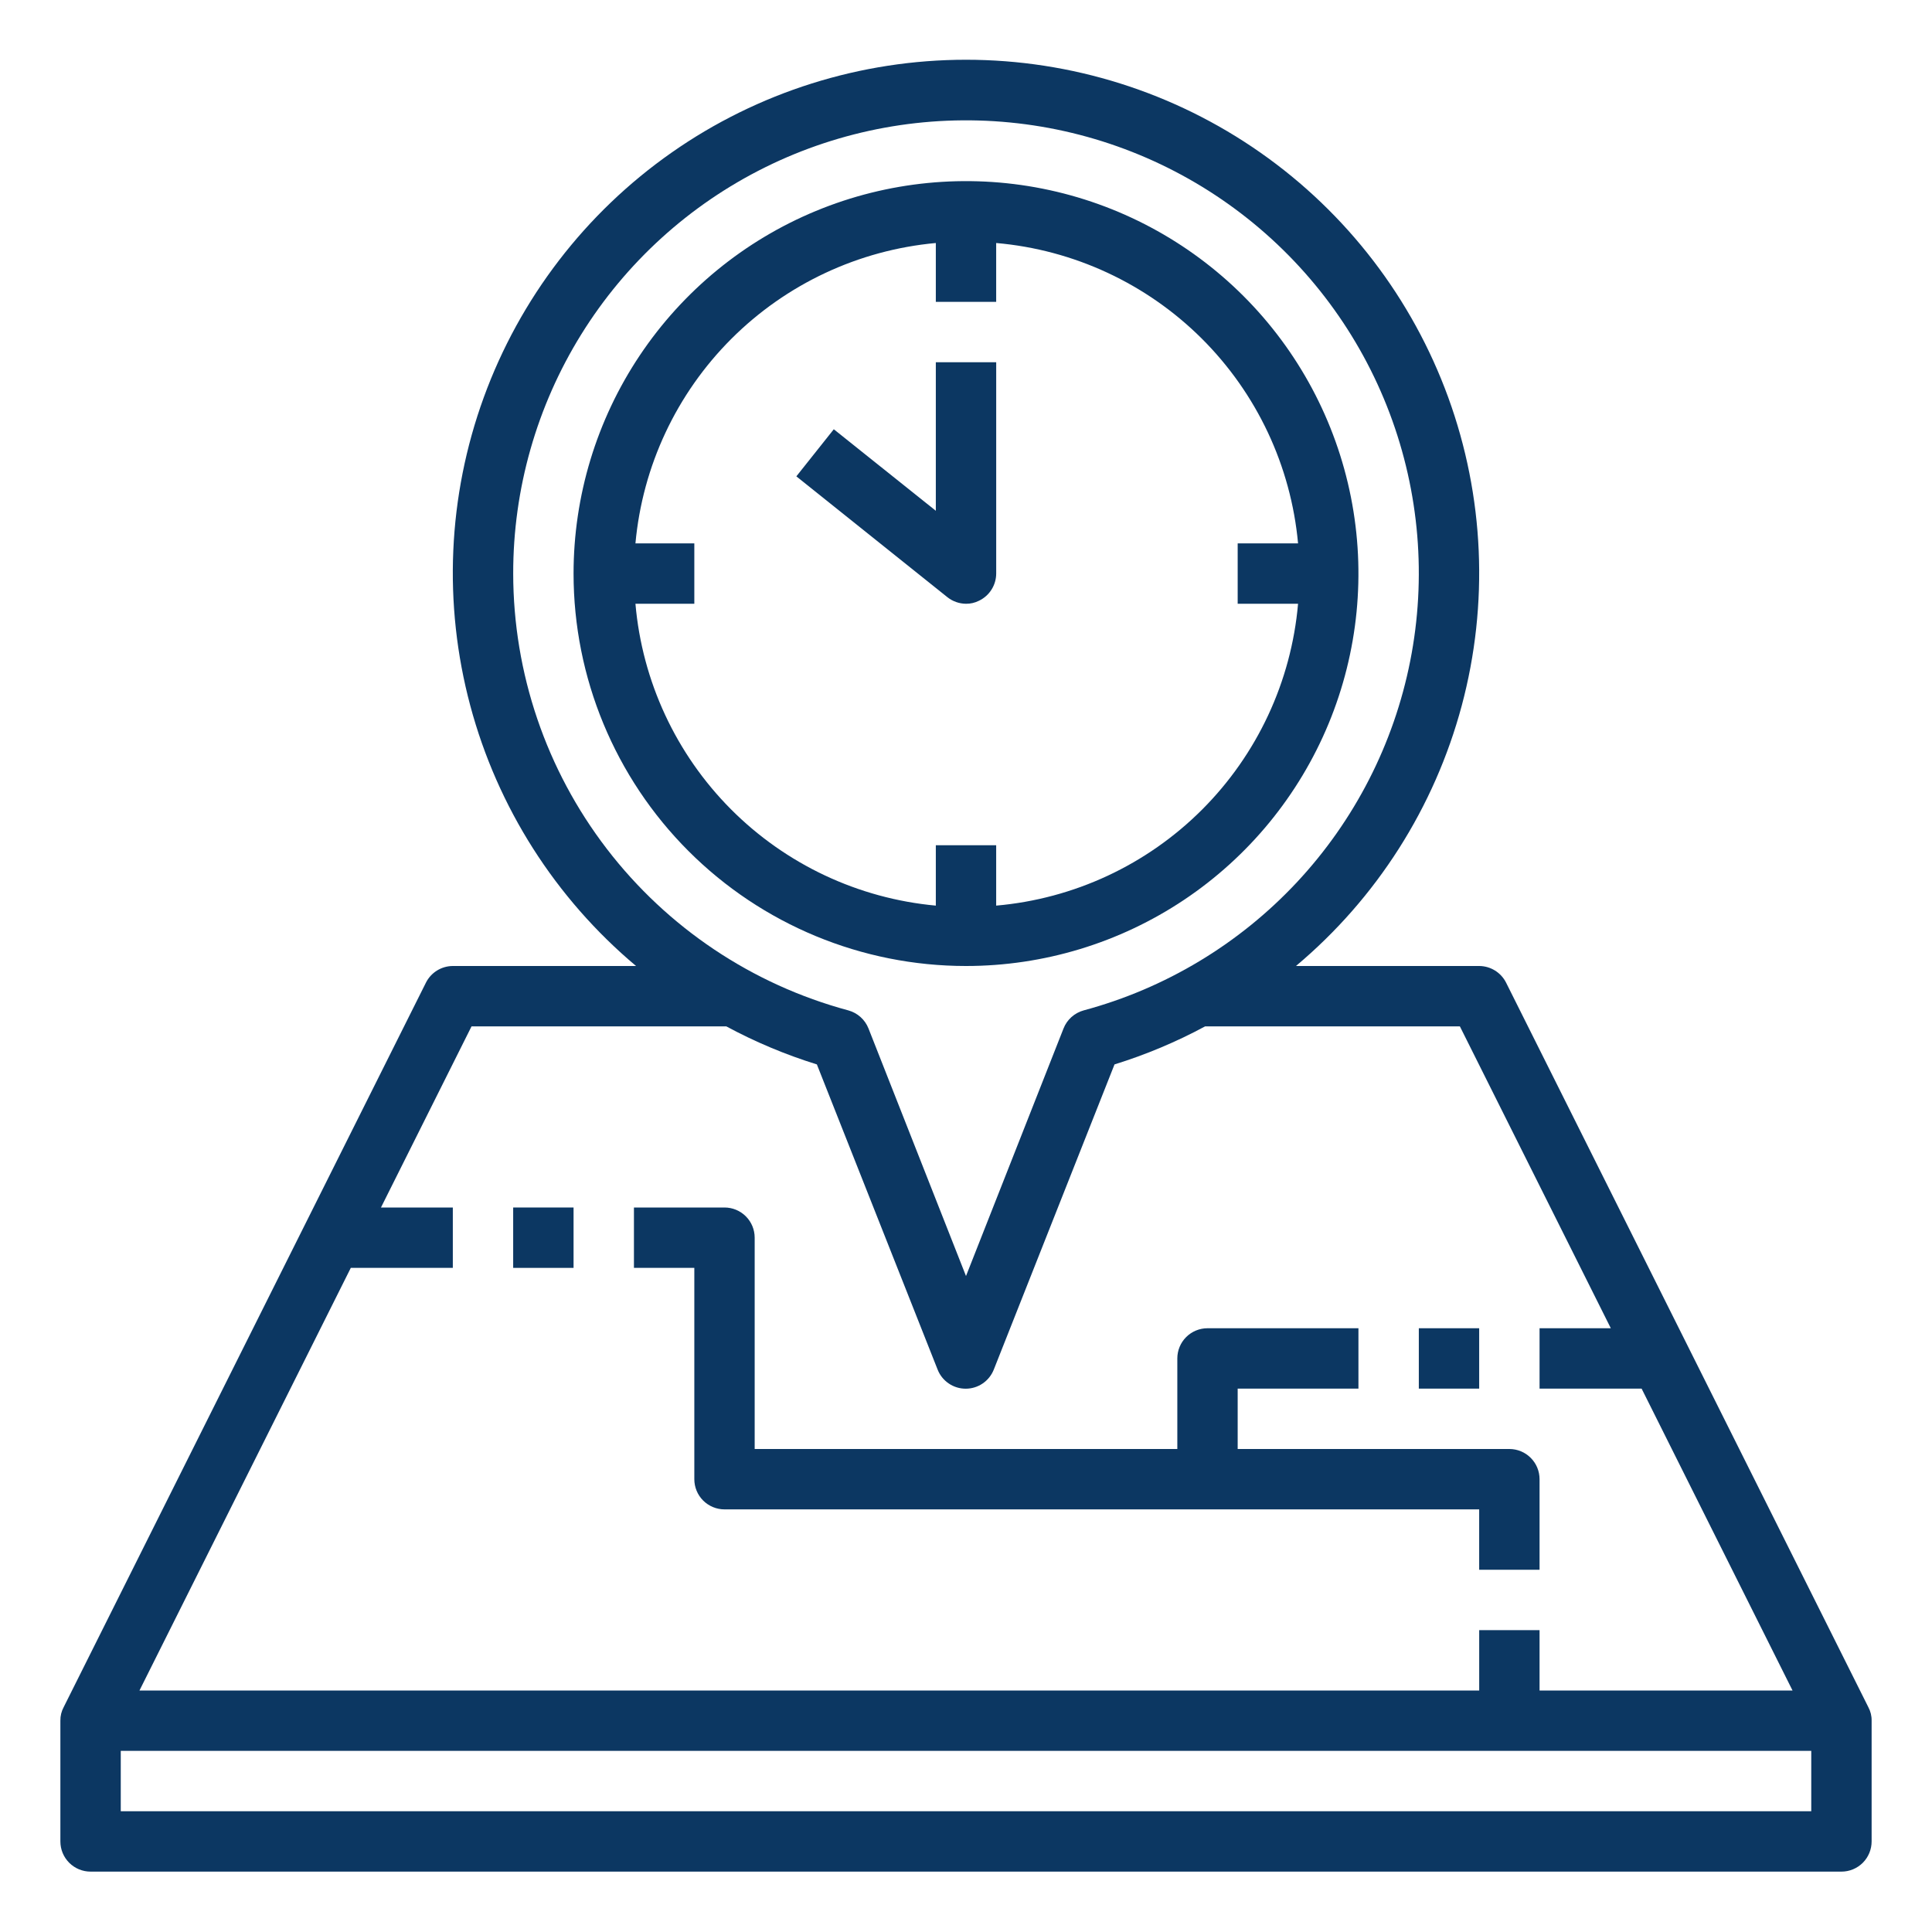
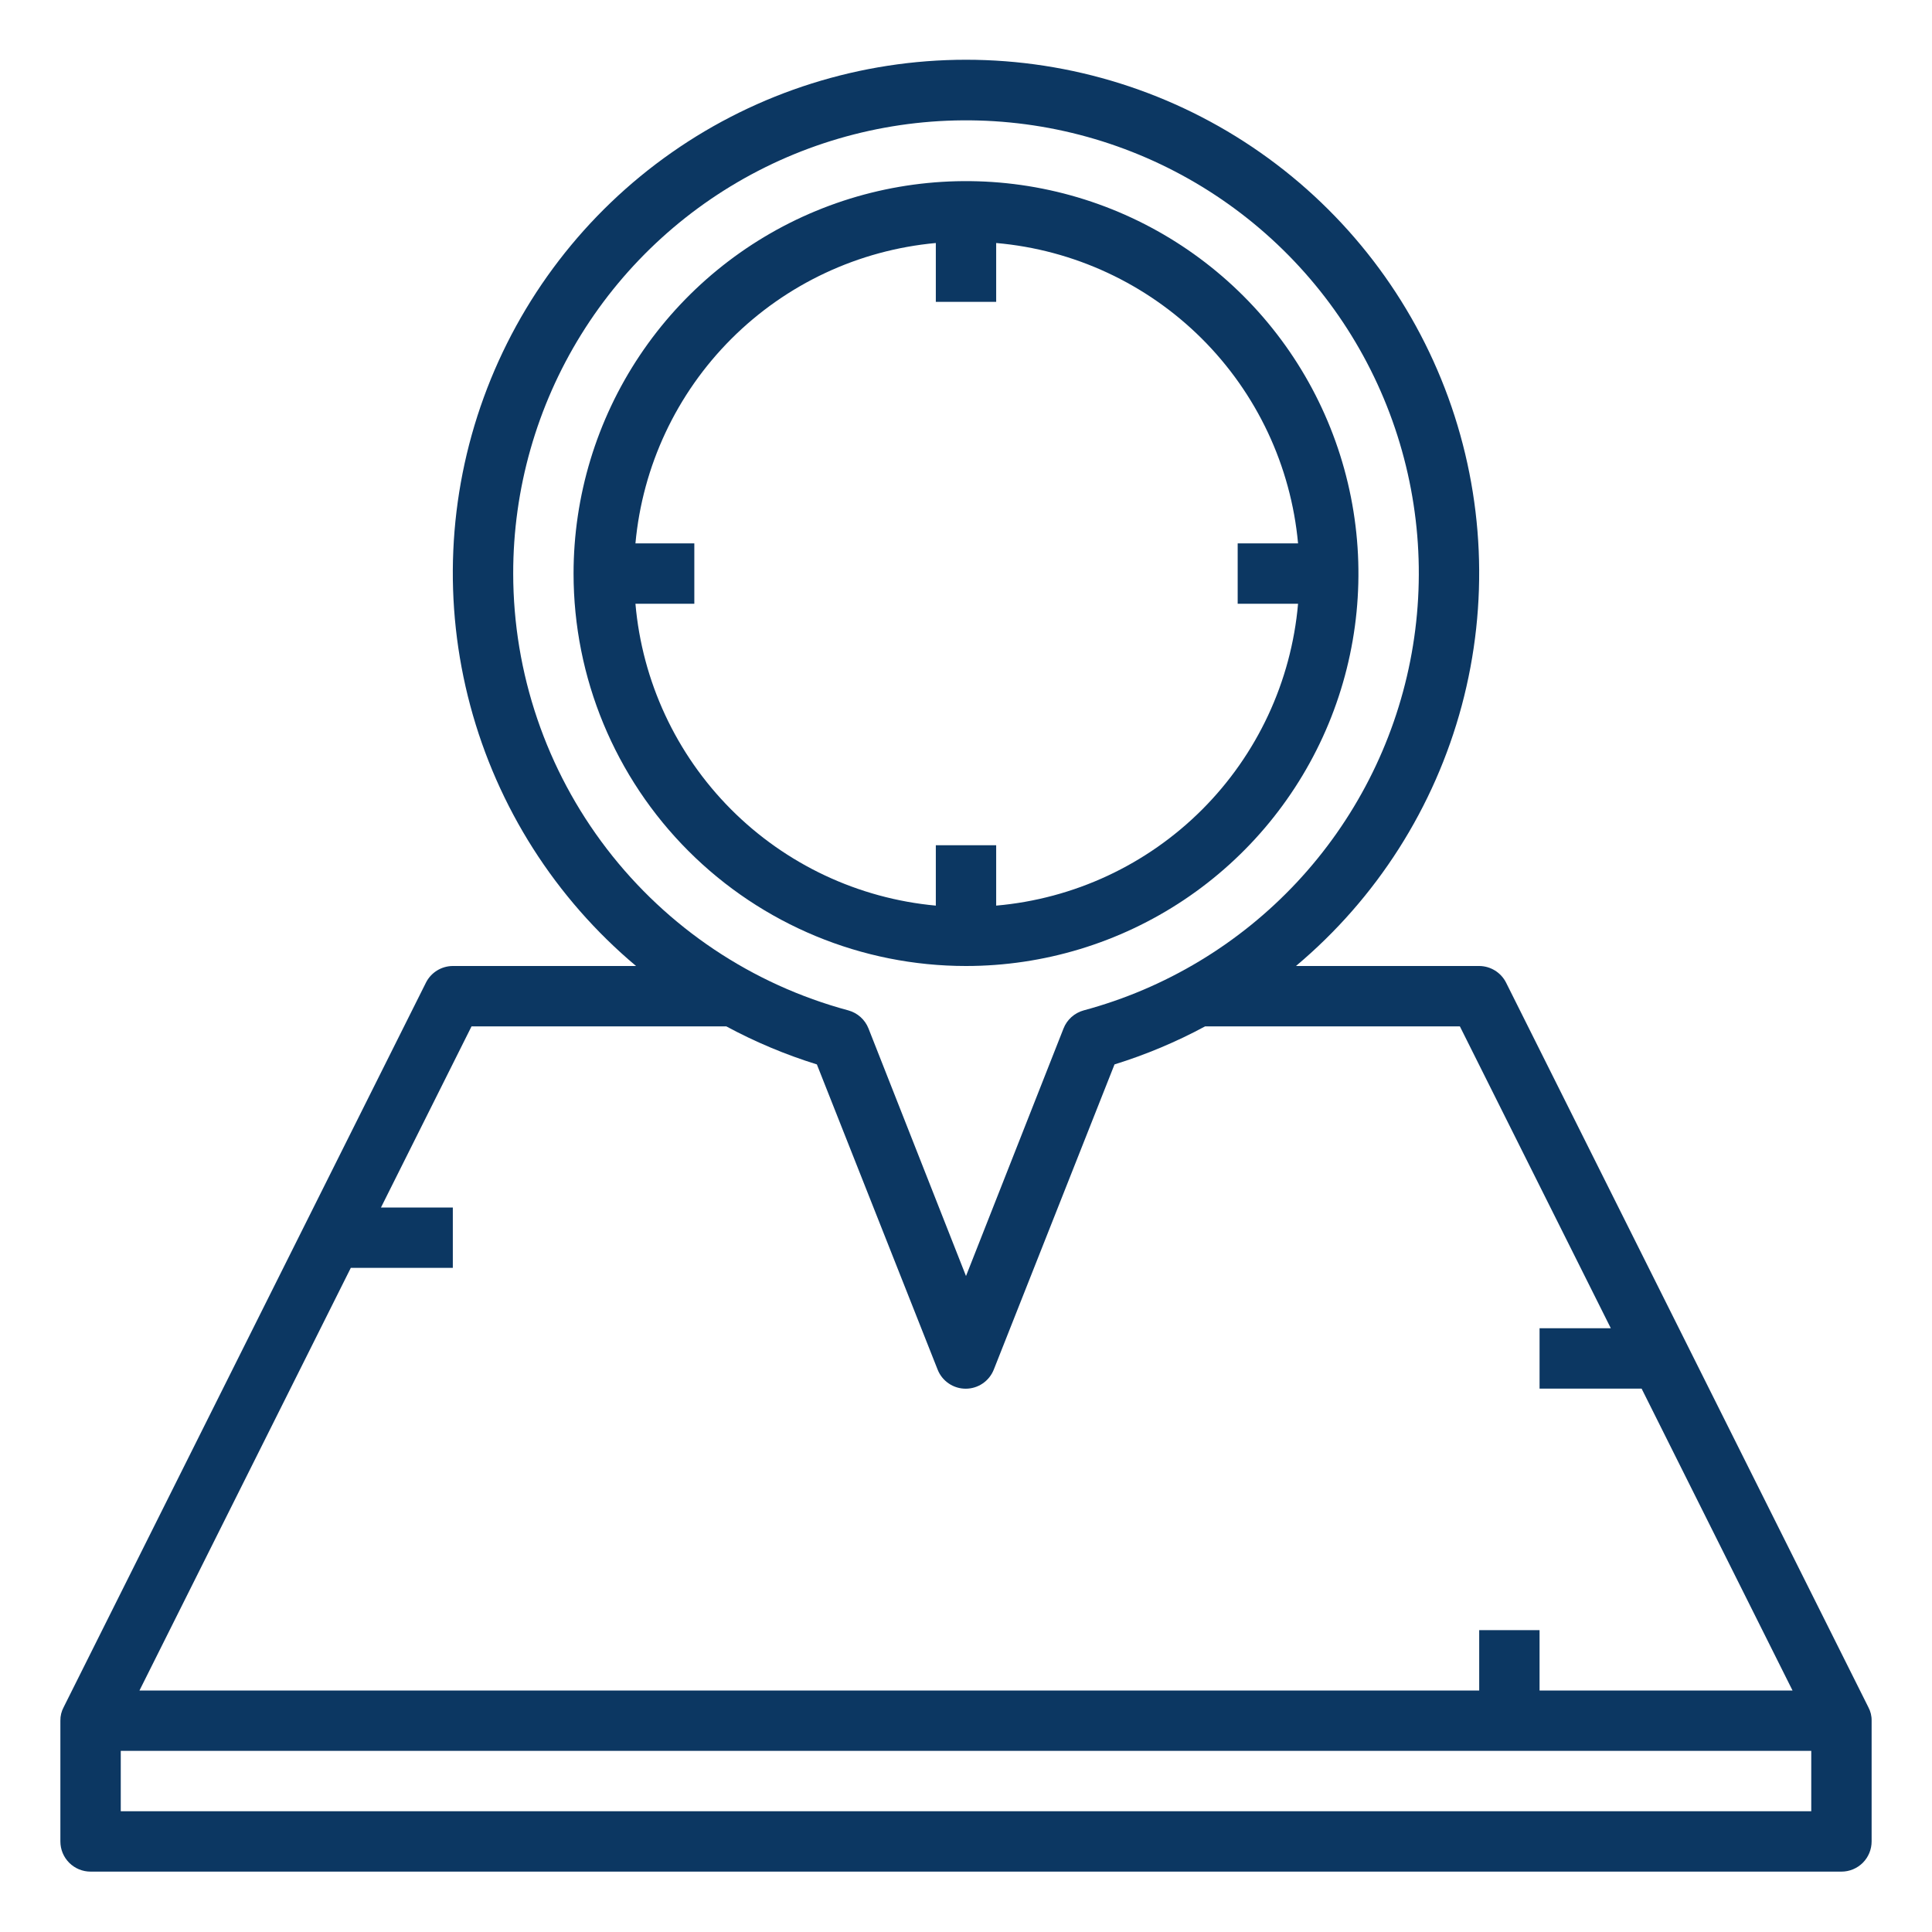
<svg xmlns="http://www.w3.org/2000/svg" width="95" height="95" viewBox="0 0 95 95" fill="none">
  <path d="M91.868 83.942L74.056 48.317C73.932 48.072 73.744 47.866 73.51 47.722C73.277 47.578 73.009 47.501 72.735 47.5H63.724C67.691 44.171 70.536 39.702 71.876 34.7C73.215 29.698 72.983 24.405 71.212 19.54C69.44 14.674 66.215 10.471 61.973 7.501C57.731 4.531 52.678 2.938 47.5 2.938C42.322 2.938 37.269 4.531 33.027 7.501C28.786 10.471 25.56 14.674 23.788 19.54C22.017 24.405 21.785 29.698 23.125 34.7C24.464 39.702 27.31 44.171 31.276 47.5H22.266C21.992 47.501 21.723 47.578 21.49 47.722C21.257 47.866 21.068 48.072 20.945 48.317L3.132 83.942C3.021 84.147 2.965 84.377 2.969 84.61V90.547C2.969 90.941 3.125 91.318 3.404 91.597C3.682 91.875 4.06 92.031 4.453 92.031H90.547C90.941 92.031 91.318 91.875 91.597 91.597C91.875 91.318 92.031 90.941 92.031 90.547V84.61C92.036 84.377 91.979 84.147 91.868 83.942ZM25.235 28.203C25.231 24.048 26.39 19.974 28.581 16.443C30.772 12.912 33.907 10.065 37.632 8.223C41.357 6.381 45.523 5.619 49.659 6.022C53.795 6.425 57.736 7.977 61.035 10.503C64.335 13.029 66.862 16.428 68.33 20.316C69.798 24.204 70.149 28.424 69.343 32.501C68.537 36.578 66.606 40.347 63.769 43.384C60.932 46.42 57.302 48.602 53.289 49.682C53.066 49.743 52.859 49.855 52.686 50.01C52.514 50.164 52.379 50.357 52.295 50.573L47.5 62.745L42.706 50.573C42.621 50.357 42.487 50.164 42.314 50.01C42.142 49.855 41.935 49.743 41.711 49.682C36.986 48.41 32.812 45.617 29.834 41.734C26.856 37.852 25.239 33.097 25.235 28.203ZM17.249 62.344H22.266V59.375H18.733L23.186 50.469H35.714C37.135 51.235 38.626 51.861 40.167 52.339L46.105 67.346C46.214 67.623 46.404 67.861 46.651 68.028C46.897 68.196 47.188 68.285 47.485 68.285C47.783 68.285 48.074 68.196 48.32 68.028C48.566 67.861 48.756 67.623 48.866 67.346L54.803 52.339C56.345 51.861 57.836 51.235 59.257 50.469H71.785L79.207 65.313H75.703V68.281H80.721L88.142 83.125H75.703V80.156H72.735V83.125H6.858L17.249 62.344ZM5.938 89.063V86.094H89.063V89.063H5.938Z" fill="#0C3762" />
-   <path d="M72.734 74.219V77.188H75.703V72.734C75.703 72.341 75.547 71.963 75.268 71.685C74.99 71.406 74.612 71.25 74.219 71.25H60.859V68.281H66.797V65.312H59.375C58.981 65.312 58.604 65.469 58.325 65.747C58.047 66.026 57.891 66.403 57.891 66.797V71.25H37.109V60.859C37.109 60.466 36.953 60.088 36.675 59.81C36.396 59.531 36.019 59.375 35.625 59.375H31.172V62.344H34.141V72.734C34.141 73.128 34.297 73.506 34.575 73.784C34.854 74.062 35.231 74.219 35.625 74.219H72.734Z" fill="#0C3762" />
-   <path d="M25.234 59.375H28.203V62.344H25.234V59.375Z" fill="#0C3762" />
-   <path d="M69.766 65.312H72.734V68.281H69.766V65.312Z" fill="#0C3762" />
  <path d="M47.5 47.5C51.317 47.5 55.047 46.368 58.221 44.248C61.394 42.127 63.867 39.114 65.328 35.588C66.788 32.062 67.171 28.182 66.426 24.439C65.681 20.695 63.844 17.257 61.145 14.558C58.446 11.86 55.008 10.022 51.265 9.277C47.521 8.532 43.641 8.915 40.115 10.375C36.589 11.836 33.576 14.309 31.455 17.482C29.335 20.656 28.203 24.387 28.203 28.203C28.203 33.321 30.236 38.229 33.855 41.848C37.474 45.467 42.382 47.5 47.5 47.5ZM46.016 11.949V14.844H48.984V11.949C52.797 12.281 56.372 13.942 59.086 16.641C61.799 19.341 63.477 22.908 63.828 26.719H60.859V29.688H63.828C63.494 33.512 61.822 37.096 59.108 39.811C56.393 42.526 52.809 44.197 48.984 44.531V41.562H46.016V44.531C42.204 44.18 38.638 42.502 35.938 39.789C33.239 37.076 31.578 33.5 31.246 29.688H34.141V26.719H31.246C31.594 22.919 33.262 19.361 35.96 16.663C38.658 13.966 42.216 12.297 46.016 11.949Z" fill="#0C3762" />
-   <path d="M47.5 29.688C47.722 29.691 47.941 29.64 48.139 29.539C48.391 29.419 48.605 29.23 48.754 28.993C48.904 28.757 48.984 28.483 48.985 28.203V17.812H46.016V25.116L40.999 21.108L39.158 23.423L46.58 29.361C46.841 29.57 47.166 29.686 47.5 29.688Z" fill="#0C3762" />
</svg>